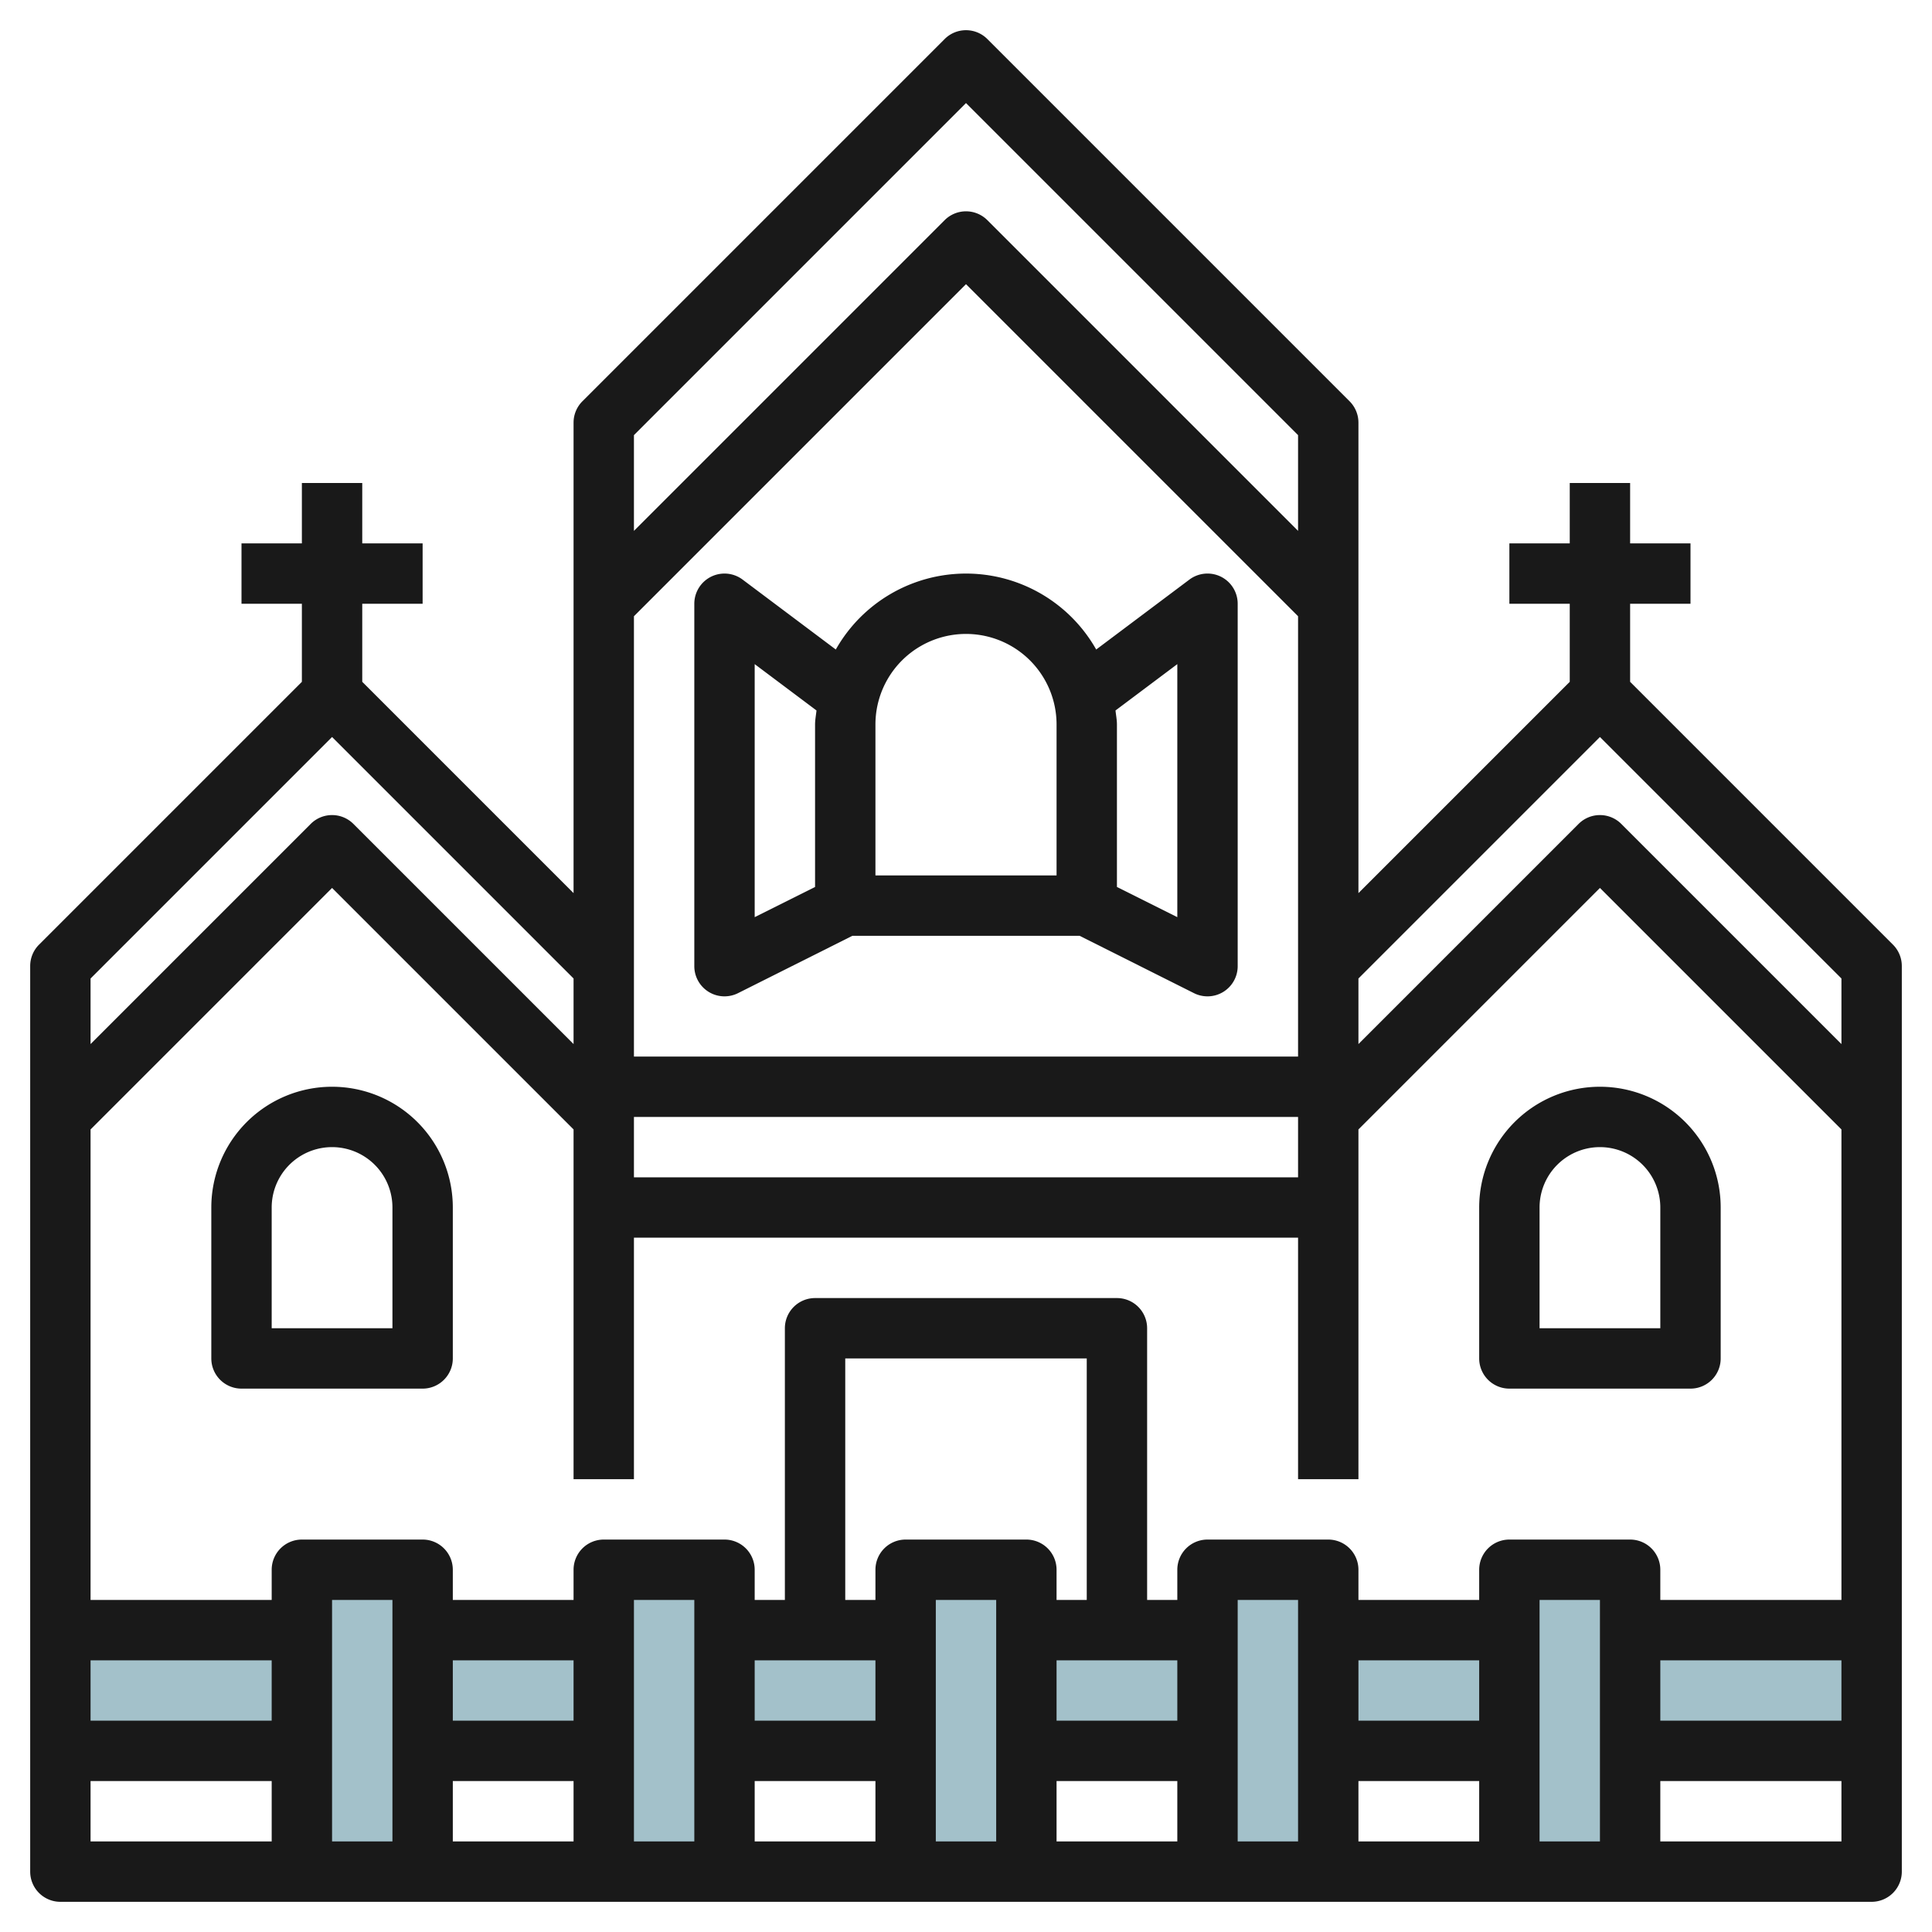
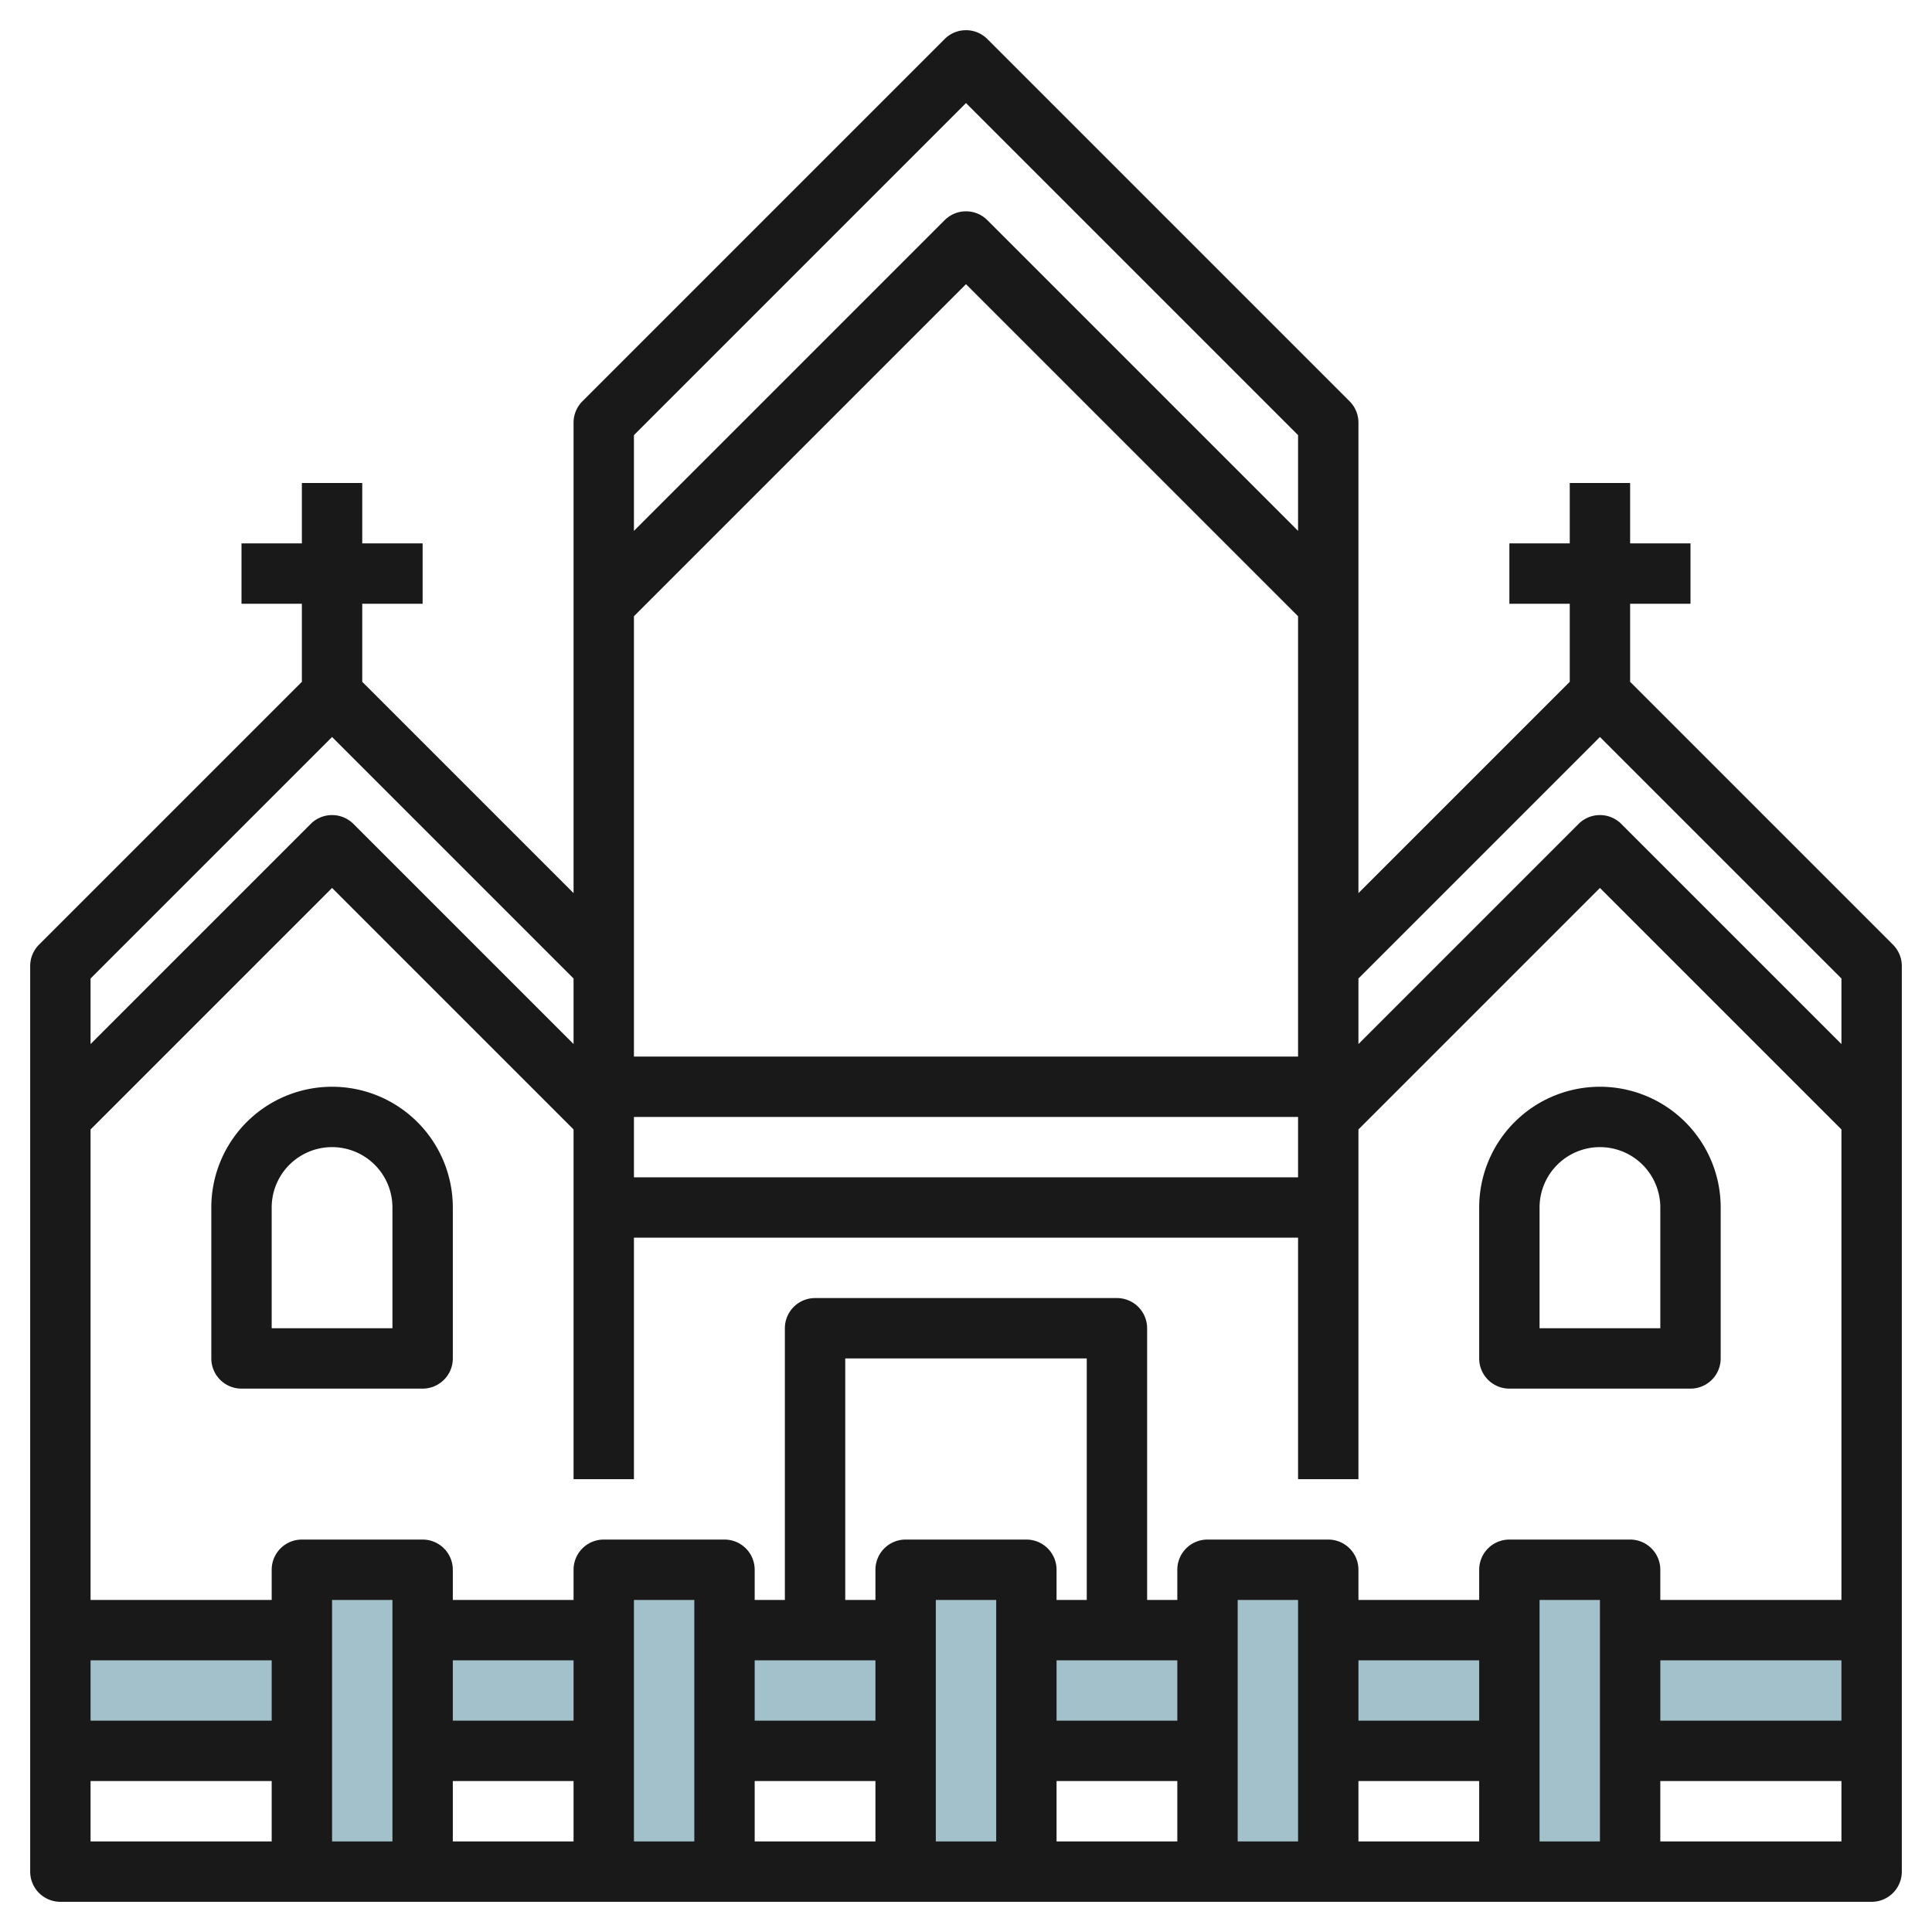
<svg xmlns="http://www.w3.org/2000/svg" id="Layer_3" height="512" viewBox="0 0 64 64" width="512" data-name="Layer 3">
  <g fill="#a3c1ca">
    <path d="m14 54h6v4h-6z" />
    <path d="m24 54h6v4h-6z" />
    <path d="m34 54h6v4h-6z" />
    <path d="m44 54h6v4h-6z" />
    <path d="m2 54h8v4h-8z" />
    <path d="m54 54h8v4h-8z" />
    <path d="m40 52h4v10h-4z" />
    <path d="m30 52h4v10h-4z" />
    <path d="m20 52h4v10h-4z" />
    <path d="m10 52h4v10h-4z" />
    <path d="m50 52h4v10h-4z" />
  </g>
  <path d="m62.707 31.293-8.707-8.707v-2.586h2v-2h-2v-2h-2v2h-2v2h2v2.586l-7 7v-15.586a1 1 0 0 0 -.293-.707l-12-12a1 1 0 0 0 -1.414 0l-12 12a1 1 0 0 0 -.293.707v15.586l-7-7v-2.586h2v-2h-2v-2h-2v2h-2v2h2v2.586l-8.707 8.707a1 1 0 0 0 -.293.707v30a1 1 0 0 0 1 1h60a1 1 0 0 0 1-1v-30a1 1 0 0 0 -.293-.707zm-9.707-6.879 8 8v2.172l-7.293-7.293a1 1 0 0 0 -1.414 0l-7.293 7.293v-2.172zm-50 30.586h6v2h-6zm10 6h-2v-8h2zm2-6h4v2h-4zm0 4h4v2h-4zm8 2h-2v-8h2zm2-6h4v2h-4zm14 2h-4v-2h4zm-3-4h-1v-1a1 1 0 0 0 -1-1h-4a1 1 0 0 0 -1 1v1h-1v-8h8zm-11 6h4v2h-4zm6-6h2v8h-2zm4 6h4v2h-4zm8 2h-2v-8h2zm2-6h4v2h-4zm0 4h4v2h-4zm8 2h-2v-8h2zm2-6h6v2h-6zm0-2v-1a1 1 0 0 0 -1-1h-4a1 1 0 0 0 -1 1v1h-4v-1a1 1 0 0 0 -1-1h-4a1 1 0 0 0 -1 1v1h-1v-9a1 1 0 0 0 -1-1h-10a1 1 0 0 0 -1 1v9h-1v-1a1 1 0 0 0 -1-1h-4a1 1 0 0 0 -1 1v1h-4v-1a1 1 0 0 0 -1-1h-4a1 1 0 0 0 -1 1v1h-6v-15.586l8-8 8 8v11.586h2v-8h22v8h2v-11.586l8-8 8 8v15.586zm-34-32.586 11-11 11 11v14.586h-22zm22 18.586h-22v-2h22zm-11-35.586 11 11v3.172l-10.293-10.293a1 1 0 0 0 -1.414 0l-10.293 10.293v-3.172zm-21 21 8 8v2.172l-7.293-7.293a1 1 0 0 0 -1.414 0l-7.293 7.293v-2.172zm-8 34.586h6v2h-6zm52 2v-2h6v2z" fill="#191919" />
-   <path d="m40.447 19.105a1 1 0 0 0 -1.047.095l-3.087 2.316a4.955 4.955 0 0 0 -8.626 0l-3.087-2.316a1 1 0 0 0 -1.6.8v12a1 1 0 0 0 1.447.9l3.789-1.9h7.528l3.789 1.9a1 1 0 0 0 1.447-.9v-12a1 1 0 0 0 -.553-.895zm-15.447 2.895 2.047 1.535c-.015.156-.047.306-.047.465v5.382l-2 1zm10 7h-6v-5a3 3 0 0 1 6 0zm4 1.382-2-1v-5.382c0-.159-.032-.309-.047-.465l2.047-1.535z" fill="#191919" />
  <path d="m53 36a4 4 0 0 0 -4 4v5a1 1 0 0 0 1 1h6a1 1 0 0 0 1-1v-5a4 4 0 0 0 -4-4zm2 8h-4v-4a2 2 0 0 1 4 0z" fill="#191919" />
  <path d="m11 36a4 4 0 0 0 -4 4v5a1 1 0 0 0 1 1h6a1 1 0 0 0 1-1v-5a4 4 0 0 0 -4-4zm2 8h-4v-4a2 2 0 0 1 4 0z" fill="#191919" />
</svg>